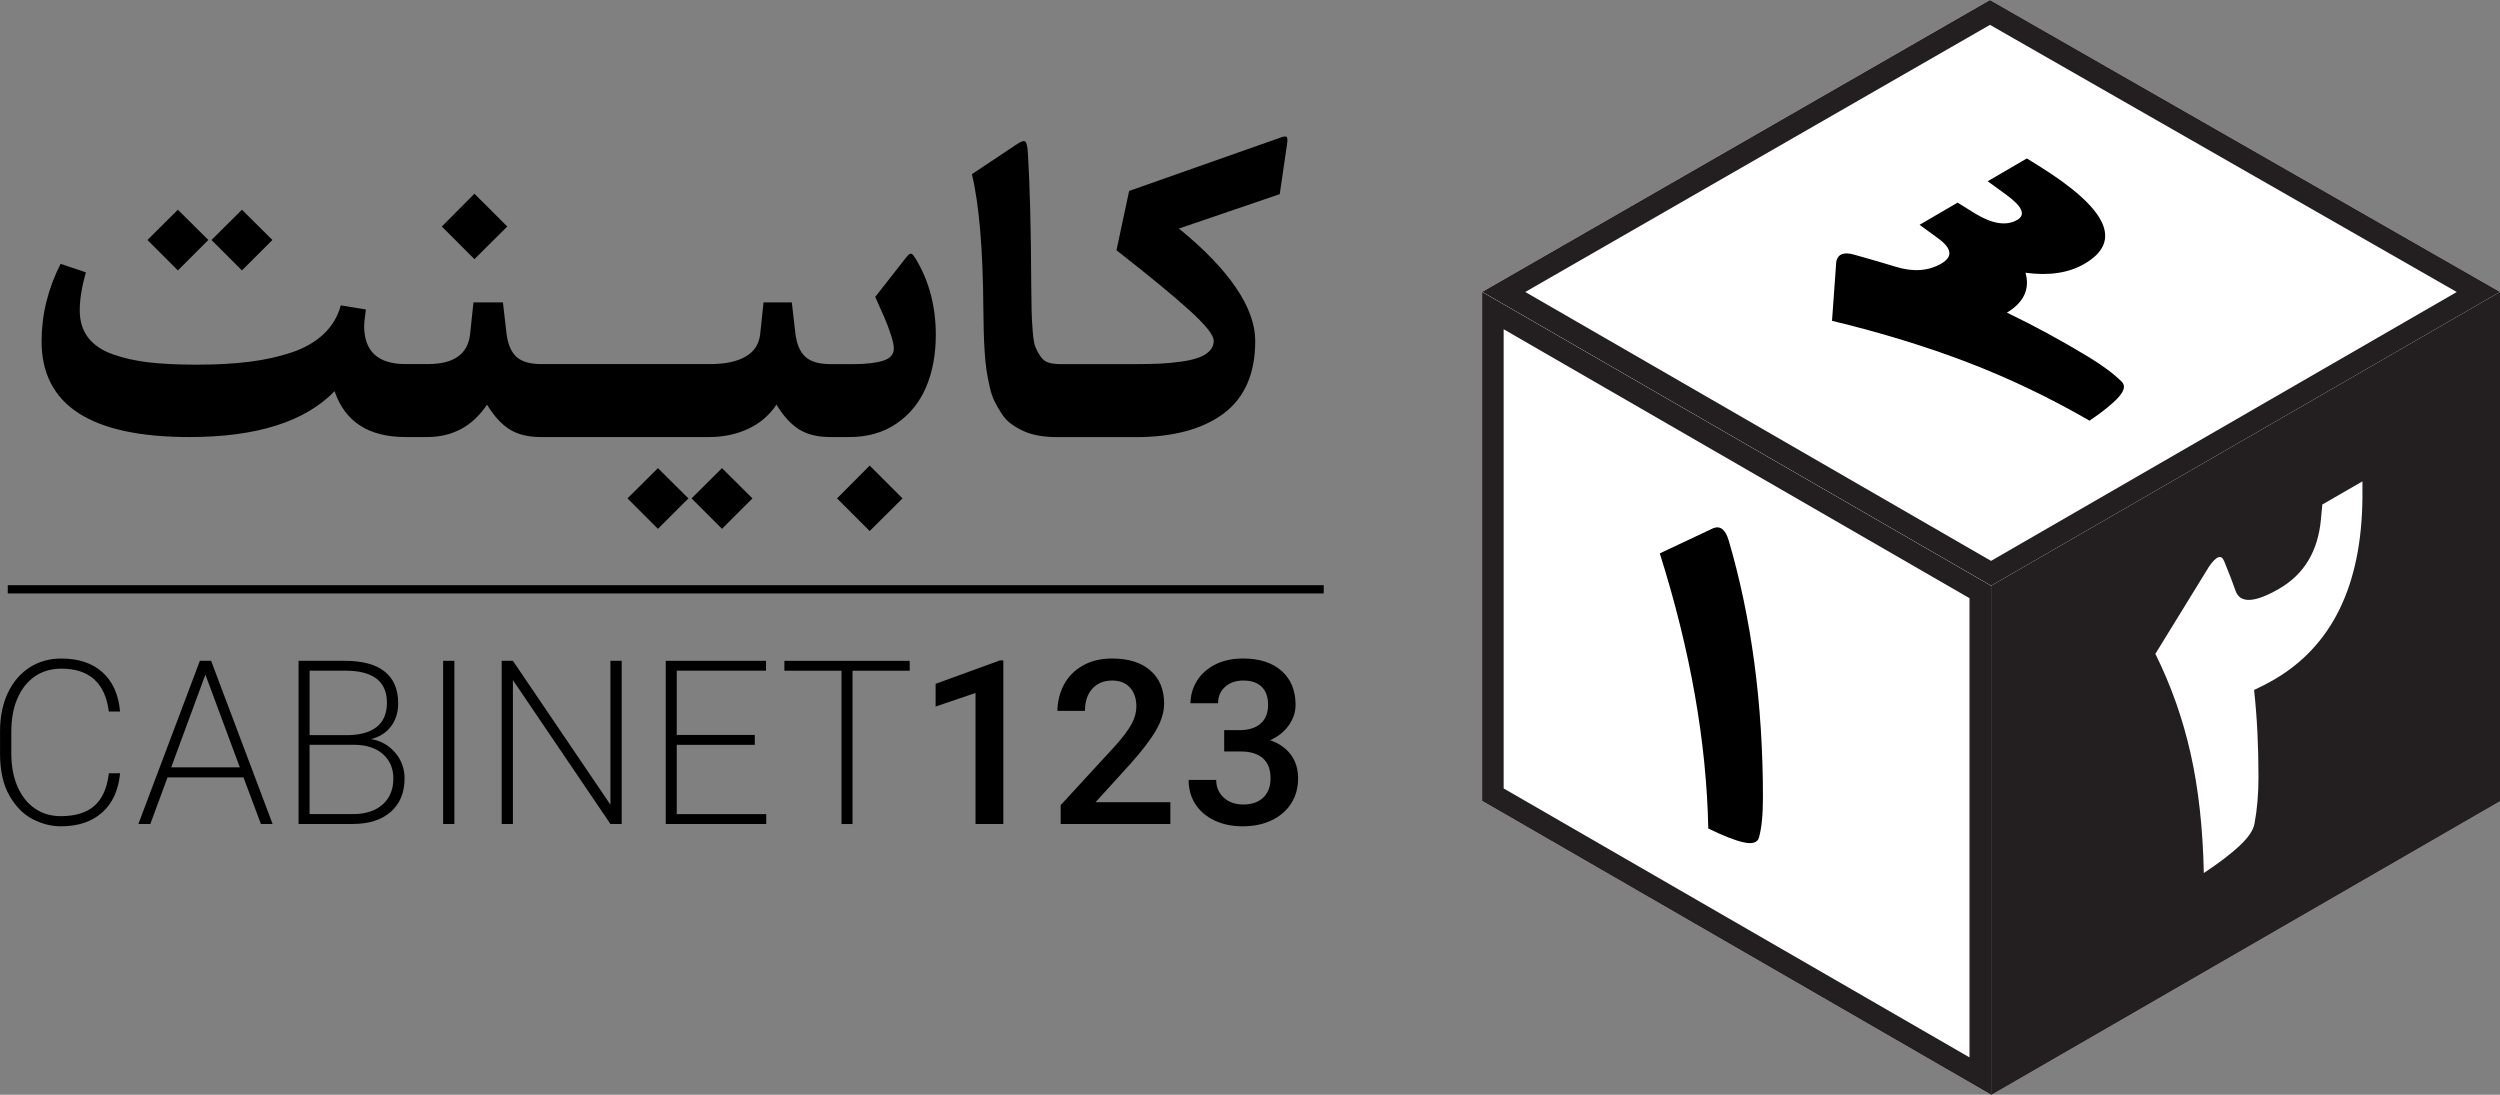
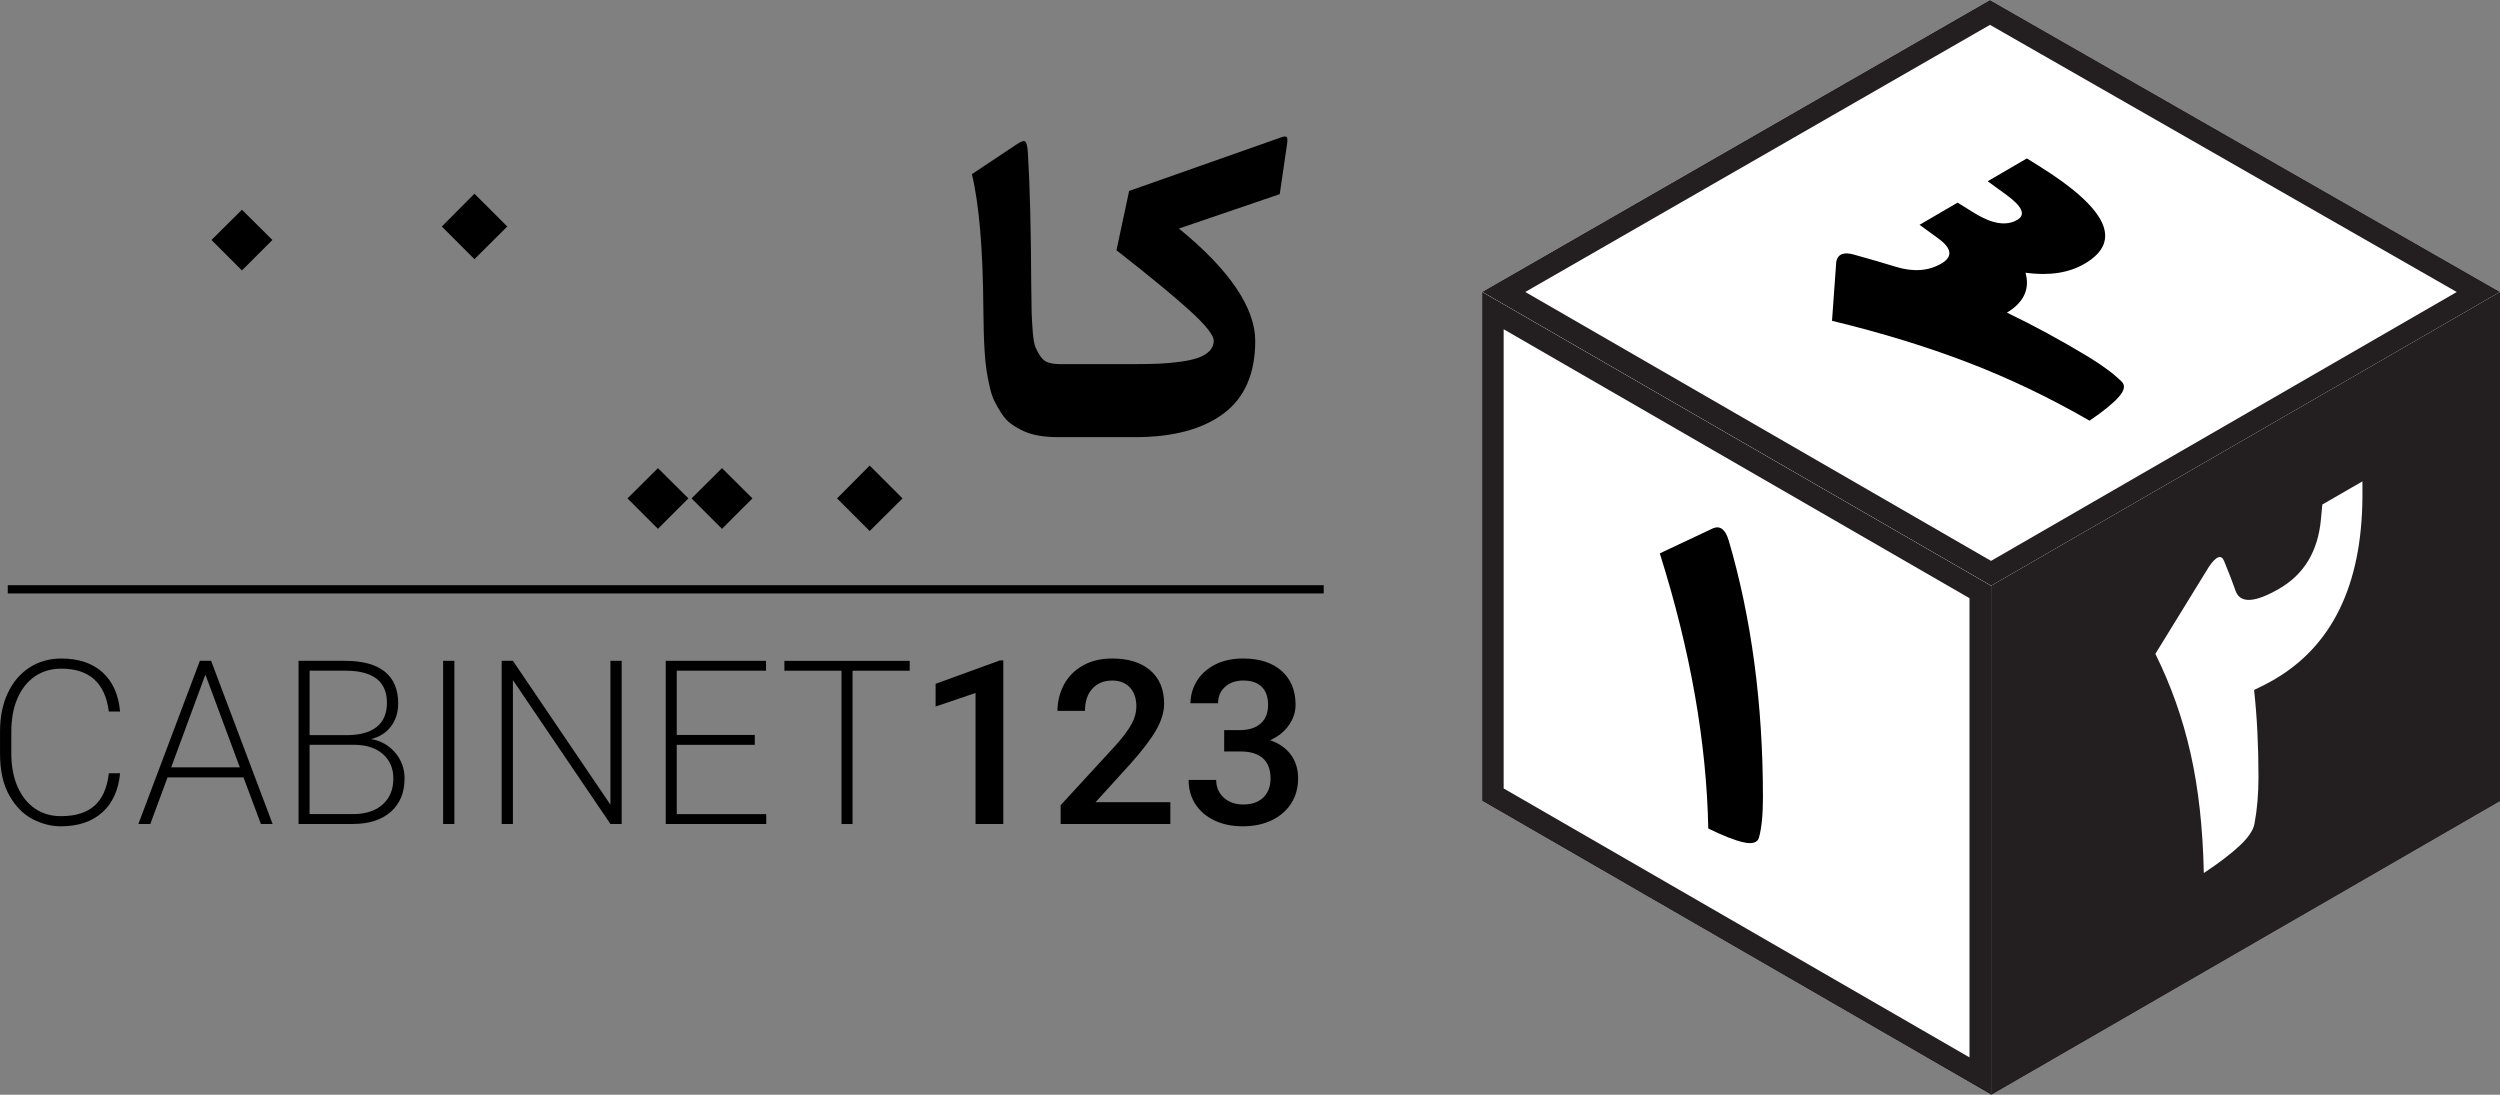
<svg xmlns="http://www.w3.org/2000/svg" id="Layer_2" data-name="Layer 2" viewBox="0 0 778.5 340.89">
  <rect x="0" y="0" width="778.5" height="340.89" fill="#808080" stroke="none" />
  <defs>
    <style>      .cls-1, .cls-2, .cls-3 {        stroke-width: 0px;      }      .cls-2 {        fill: #fff;      }      .cls-3 {        fill: #231f20;      }    </style>
  </defs>
  <g id="Layer_1-2" data-name="Layer 1">
    <g>
      <polygon class="cls-3" points="778.5 249.39 620.02 340.89 620.02 182.4 778.5 90.9 778.5 249.39" />
      <path class="cls-3" d="m771.79,102.53v142.99l-145.06,83.75v-142.99l145.06-83.75h0Zm6.71-11.62l-158.49,91.5v158.49l158.49-91.5V90.9h0Z" />
    </g>
    <g>
      <polygon class="cls-2" points="619.67 0 778.5 90.9 620.02 182.4 461.53 90.9 619.67 0" />
      <path class="cls-3" d="m619.68,7.74l145.35,83.19-145.02,83.73-145.04-83.74L619.68,7.74h0ZM619.67,0l-158.14,90.9,158.49,91.5,158.49-91.5L619.67,0h0Z" />
    </g>
    <g>
      <polygon class="cls-2" points="461.53 249.39 620.02 340.89 620.02 182.4 461.53 90.9 461.53 249.39" />
      <path class="cls-3" d="m468.24,102.53l145.06,83.75v142.99l-145.06-83.75V102.53h0Zm-6.71-11.62v158.49l158.49,91.5v-158.49l-158.49-91.5h0Z" />
    </g>
    <path class="cls-2" d="m709.76,183.31c7.74-4.47,12.07-11.67,12.98-21.6l.43-4.6,12.49-7.21v5.16c-.25,27.27-9.48,46.17-27.71,56.69-1.62.93-3.62,1.97-6.03,3.11.91,8.25,1.37,17.29,1.37,27.1,0,5.26-.41,10.1-1.24,14.51-.37,2.04-1.89,4.31-4.57,6.83-2.67,2.52-6.41,5.37-11.21,8.56-.29-13.95-1.67-26.38-4.13-37.28-2.46-10.9-6.12-21.22-10.96-30.97l16.71-27.17c2.28-3.3,3.85-3.86,4.72-1.67,1.66,4.06,2.84,7.12,3.54,9.2,1.41,3.99,5.94,3.78,13.6-.65Z" />
    <path class="cls-1" d="m538.3,168.22c7.12,24.28,10.68,51,10.68,80.16,0,5.34-.41,9.49-1.24,12.45-.46,1.56-2.02,2.06-4.69,1.49-2.67-.57-6.37-2.01-11.09-4.32-.54-26.94-5.57-55.5-15.1-85.68l16.71-7.87c2.15-.79,3.73.47,4.72,3.78Z" />
    <path class="cls-1" d="m624.97,97.36c8.36,4.01,16.75,8.56,25.18,13.66,4.48,2.71,7.99,5.31,10.53,7.81,1.19,1.15.9,2.73-.87,4.75-1.77,2.01-4.81,4.49-9.13,7.42-12.3-7.11-24.89-13.14-37.78-18.09-12.88-4.95-27.02-9.29-42.41-13.01l1.33-18.49c.52-2.31,2.35-3.02,5.49-2.13,5.88,1.64,10.21,2.91,13.01,3.79,5.46,1.68,10.2,1.34,14.22-1,3.66-2.13,3.3-4.77-1.09-7.91l-5.69-4.16,11.83-6.9,5.54,3.43c5.36,3.24,9.71,3.89,13.05,1.94,2.7-1.57,1.59-4.15-3.31-7.74l-5.9-4.29,12.2-7.11,3.59,2.24c21.57,13.39,26.36,23.58,14.37,30.57-4.91,2.86-11.04,3.79-18.38,2.79,1.26,4.54-.14,8.33-4.21,11.37-.65.47-1.18.81-1.58,1.05Z" />
    <g>
      <g>
        <path class="cls-1" d="m31.8,253.02c-3.19,2.86-7.48,4.29-12.86,4.29-2.95,0-5.87-.74-8.75-2.22-2.88-1.48-5.3-3.92-7.25-7.32-1.95-3.41-2.93-7.78-2.93-13.11v-6.86c0-4.57.81-8.58,2.43-12.01,1.62-3.43,3.87-6.07,6.75-7.93,2.88-1.86,6.18-2.79,9.9-2.79,5.38,0,9.66,1.43,12.83,4.29,3.17,2.86,4.99,6.93,5.47,12.22h-3.5c-1.14-8.91-6.07-13.36-14.79-13.36-3.14,0-5.88.8-8.22,2.39-2.33,1.6-4.14,3.87-5.43,6.82-1.29,2.95-1.93,6.46-1.93,10.5v6.65c0,3.95.64,7.41,1.93,10.36,1.29,2.95,3.08,5.23,5.4,6.82,2.31,1.6,5.01,2.39,8.11,2.39,4.53,0,8.01-1.08,10.47-3.25,2.45-2.17,3.94-5.54,4.47-10.11h3.5c-.52,5.29-2.38,9.36-5.57,12.22Z" />
        <path class="cls-1" d="m75.82,242.08h-23.65l-5.36,14.51h-3.72l19.15-50.81h3.5l19.15,50.81h-3.64l-5.43-14.51Zm-22.51-3.14h21.37l-10.72-28.87-10.65,28.87Z" />
        <path class="cls-1" d="m92.97,256.59v-50.81h14.44c5.48,0,9.61,1.12,12.4,3.36,2.79,2.24,4.18,5.53,4.18,9.86,0,2.81-.74,5.21-2.22,7.18-1.48,1.98-3.55,3.3-6.22,3.97,3.05.52,5.55,1.93,7.5,4.22,1.95,2.29,2.93,4.96,2.93,8,0,4.43-1.43,7.91-4.29,10.43-2.86,2.53-6.84,3.79-11.93,3.79h-16.79Zm3.43-27.66h11.51c4.1,0,7.22-.85,9.36-2.54,2.14-1.69,3.22-4.2,3.22-7.54,0-6.62-4.26-9.96-12.79-10h-11.29v20.08Zm0,3v21.58h13.51c3.91,0,6.98-.99,9.22-2.97,2.24-1.98,3.36-4.68,3.36-8.11,0-3.14-1.07-5.67-3.22-7.57-2.14-1.9-5.07-2.88-8.79-2.93h-14.08Z" />
        <path class="cls-1" d="m141.49,256.59h-3.5v-50.81h3.5v50.81Z" />
        <path class="cls-1" d="m193.59,256.59h-3.5l-30.37-44.81v44.81h-3.5v-50.81h3.5l30.37,44.81v-44.81h3.5v50.81Z" />
        <path class="cls-1" d="m235.04,231.94h-24.3v21.58h27.87v3.07h-31.3v-50.81h31.23v3.07h-27.8v20.01h24.3v3.07Z" />
        <path class="cls-1" d="m283.27,208.86h-17.79v47.74h-3.43v-47.74h-17.79v-3.07h39.02v3.07Z" />
        <path class="cls-1" d="m312.43,256.59h-8.65v-40.8l-12.43,4.22v-7.07l20.01-7.29h1.07v50.95Z" />
        <path class="cls-1" d="m364.45,256.59h-34.16v-5.86l17.08-18.58c2.38-2.67,4.06-4.92,5.04-6.75.98-1.83,1.46-3.63,1.46-5.4,0-2.48-.67-4.44-2-5.9-1.33-1.45-3.17-2.18-5.5-2.18-2.62,0-4.69.85-6.22,2.54-1.53,1.69-2.29,3.99-2.29,6.9h-8.58c.05-3,.74-5.74,2.07-8.22,1.33-2.48,3.29-4.44,5.86-5.9,2.57-1.45,5.62-2.18,9.15-2.18,5.05,0,9,1.24,11.86,3.72,2.86,2.48,4.29,5.93,4.29,10.36,0,2.57-.83,5.31-2.5,8.22-1.67,2.91-4.36,6.43-8.07,10.58l-10.79,11.86h23.3v6.79Z" />
        <path class="cls-1" d="m381.24,227.36h5.07c2.72-.05,4.82-.75,6.32-2.11,1.5-1.36,2.25-3.27,2.25-5.75s-.66-4.3-1.97-5.61c-1.31-1.31-3.23-1.97-5.75-1.97-2.33,0-4.23.66-5.68,1.97-1.45,1.31-2.18,3.01-2.18,5.11h-8.58c0-2.38.63-4.64,1.89-6.79,1.26-2.14,3.13-3.87,5.61-5.18,2.48-1.31,5.45-1.97,8.93-1.97,5.05,0,9.03,1.29,11.93,3.86,2.91,2.57,4.36,6.1,4.36,10.58,0,2.24-.7,4.36-2.11,6.36-1.41,2-3.35,3.55-5.82,4.64,2.76.95,4.91,2.44,6.43,4.47,1.52,2.03,2.29,4.49,2.29,7.4s-.73,5.62-2.18,7.86c-1.45,2.24-3.48,3.98-6.07,5.22-2.6,1.24-5.59,1.86-8.97,1.86s-6.28-.61-8.83-1.82c-2.55-1.21-4.53-2.91-5.93-5.07-1.41-2.17-2.11-4.68-2.11-7.54h8.58c0,2.24.79,4.07,2.36,5.5,1.57,1.43,3.6,2.14,6.07,2.14,2.67,0,4.75-.73,6.25-2.18,1.5-1.45,2.25-3.44,2.25-5.97,0-2.76-.8-4.85-2.39-6.25-1.6-1.4-3.89-2.11-6.9-2.11h-5.15v-6.65Z" />
      </g>
      <rect class="cls-1" x="2.42" y="182.23" width="409.78" height="2.57" />
      <g>
-         <polygon class="cls-1" points="64.87 74.73 55.39 65.31 45.91 74.73 55.39 84.21 64.87 74.73" />
        <polygon class="cls-1" points="84.82 74.73 75.34 65.31 65.85 74.73 75.34 84.21 84.82 74.73" />
        <polygon class="cls-1" points="157.96 70.54 147.74 60.32 137.58 70.54 147.74 80.7 157.96 70.54" />
        <polygon class="cls-1" points="195.4 155.2 204.88 164.68 214.37 155.2 204.88 145.78 195.4 155.2" />
        <polygon class="cls-1" points="215.35 155.2 224.83 164.68 234.31 155.2 224.83 145.78 215.35 155.2" />
        <polygon class="cls-1" points="260.66 155.2 270.82 165.36 281.04 155.2 270.82 144.98 260.66 155.2" />
-         <path class="cls-1" d="m284.06,79.16c-.29-.2-.58-.2-.89,0-.31.21-.73.66-1.26,1.35l-9.36,11.94c1.35,3.04,2.33,5.23,2.92,6.59.59,1.35,1.22,3.02,1.88,4.99.66,1.97.99,3.47.99,4.49,0,1.85-1.13,3.12-3.39,3.82-2.26.7-5.32,1.05-9.17,1.05h-7.08c-3.61,0-6.25-.76-7.91-2.28-1.66-1.52-2.7-3.94-3.11-7.27l-1.11-9.67h-8.8l-1.05,9.85c-.33,3.12-1.84,5.46-4.53,7.02-2.69,1.56-6.39,2.34-11.11,2.34h-52.52c-3.53,0-6.12-.76-7.76-2.28-1.64-1.52-2.67-3.94-3.08-7.27l-1.11-9.67h-9.17l-1.05,9.85c-.66,6.24-5.03,9.36-13.11,9.36h-7.02c-8.58,0-12.87-3.98-12.87-11.94,0-.7.18-2.38.55-5.05l-7.82-1.29c-.94,3.49-2.72,6.46-5.33,8.93-2.61,2.46-5.93,4.37-9.97,5.73-4.04,1.35-8.47,2.33-13.27,2.92-4.8.6-10.26.89-16.38.89-5.75,0-10.67-.24-14.78-.71-4.1-.47-7.86-1.31-11.27-2.52-3.41-1.21-5.97-2.96-7.7-5.23-1.72-2.28-2.59-5.1-2.59-8.47s.64-7.35,1.91-11.82l-7.88-2.65c-3.94,7.8-5.91,15.84-5.91,24.14,0,19.87,15.35,29.8,46.05,29.8,20.89,0,35.96-4.76,45.19-14.28,3.24,9.52,10.61,14.28,22.1,14.28h6.65c8,0,14.24-3.37,18.72-10.1,2.13,3.53,4.47,6.1,7.02,7.7,2.54,1.6,5.79,2.4,9.73,2.4h52.33c4.51,0,8.6-.85,12.25-2.56,3.65-1.7,6.59-4.22,8.8-7.54,2.13,3.53,4.47,6.1,7.02,7.7,2.54,1.6,5.79,2.4,9.73,2.4h5.97c5.66,0,10.55-1.39,14.65-4.19,4.1-2.79,7.17-6.56,9.2-11.3,2.03-4.74,3.05-10.19,3.05-16.35,0-8.87-2.09-16.77-6.28-23.7-.45-.74-.82-1.21-1.11-1.42Z" />
        <path class="cls-1" d="m400.71,42.68c-.23-.27-.81-.24-1.75.09l-47.35,16.69-3.94,18.47c10.14,7.92,17.72,14.16,22.75,18.72,5.03,4.56,7.54,7.72,7.54,9.48,0,1.23-.44,2.29-1.32,3.17s-2.03,1.58-3.45,2.09c-1.42.51-3.23.92-5.45,1.23-2.22.31-4.44.51-6.68.62-2.24.1-4.85.15-7.85.15h-22.84c-1.52,0-2.79-.15-3.82-.46-1.03-.31-1.88-.96-2.56-1.97-.68-1.01-1.2-1.97-1.57-2.89-.37-.92-.65-2.54-.83-4.86-.18-2.32-.3-4.34-.34-6.06-.04-1.72-.08-4.45-.12-8.19-.08-17.69-.43-31.48-1.05-41.38-.12-2.01-.4-3.18-.83-3.51-.43-.33-1.3-.04-2.62.86l-13.98,9.3c2.26,9.4,3.45,23.44,3.57,42.11.04,2.71.08,5,.12,6.87.04,1.87.13,3.95.28,6.25.14,2.3.34,4.25.58,5.85.25,1.6.57,3.32.99,5.14.41,1.83.92,3.36,1.54,4.59.62,1.23,1.34,2.49,2.19,3.79.84,1.29,1.83,2.35,2.96,3.17,1.13.82,2.4,1.56,3.82,2.22,1.42.66,3.03,1.14,4.83,1.45,1.81.31,3.8.46,5.97.46h23.95c11.82,0,21.02-2.45,27.58-7.36,6.57-4.9,9.85-12.45,9.85-22.63s-7.92-22.08-23.77-34.97l31.4-10.71,2.28-15.58c.16-1.19.13-1.92-.09-2.19Z" />
      </g>
    </g>
  </g>
</svg>